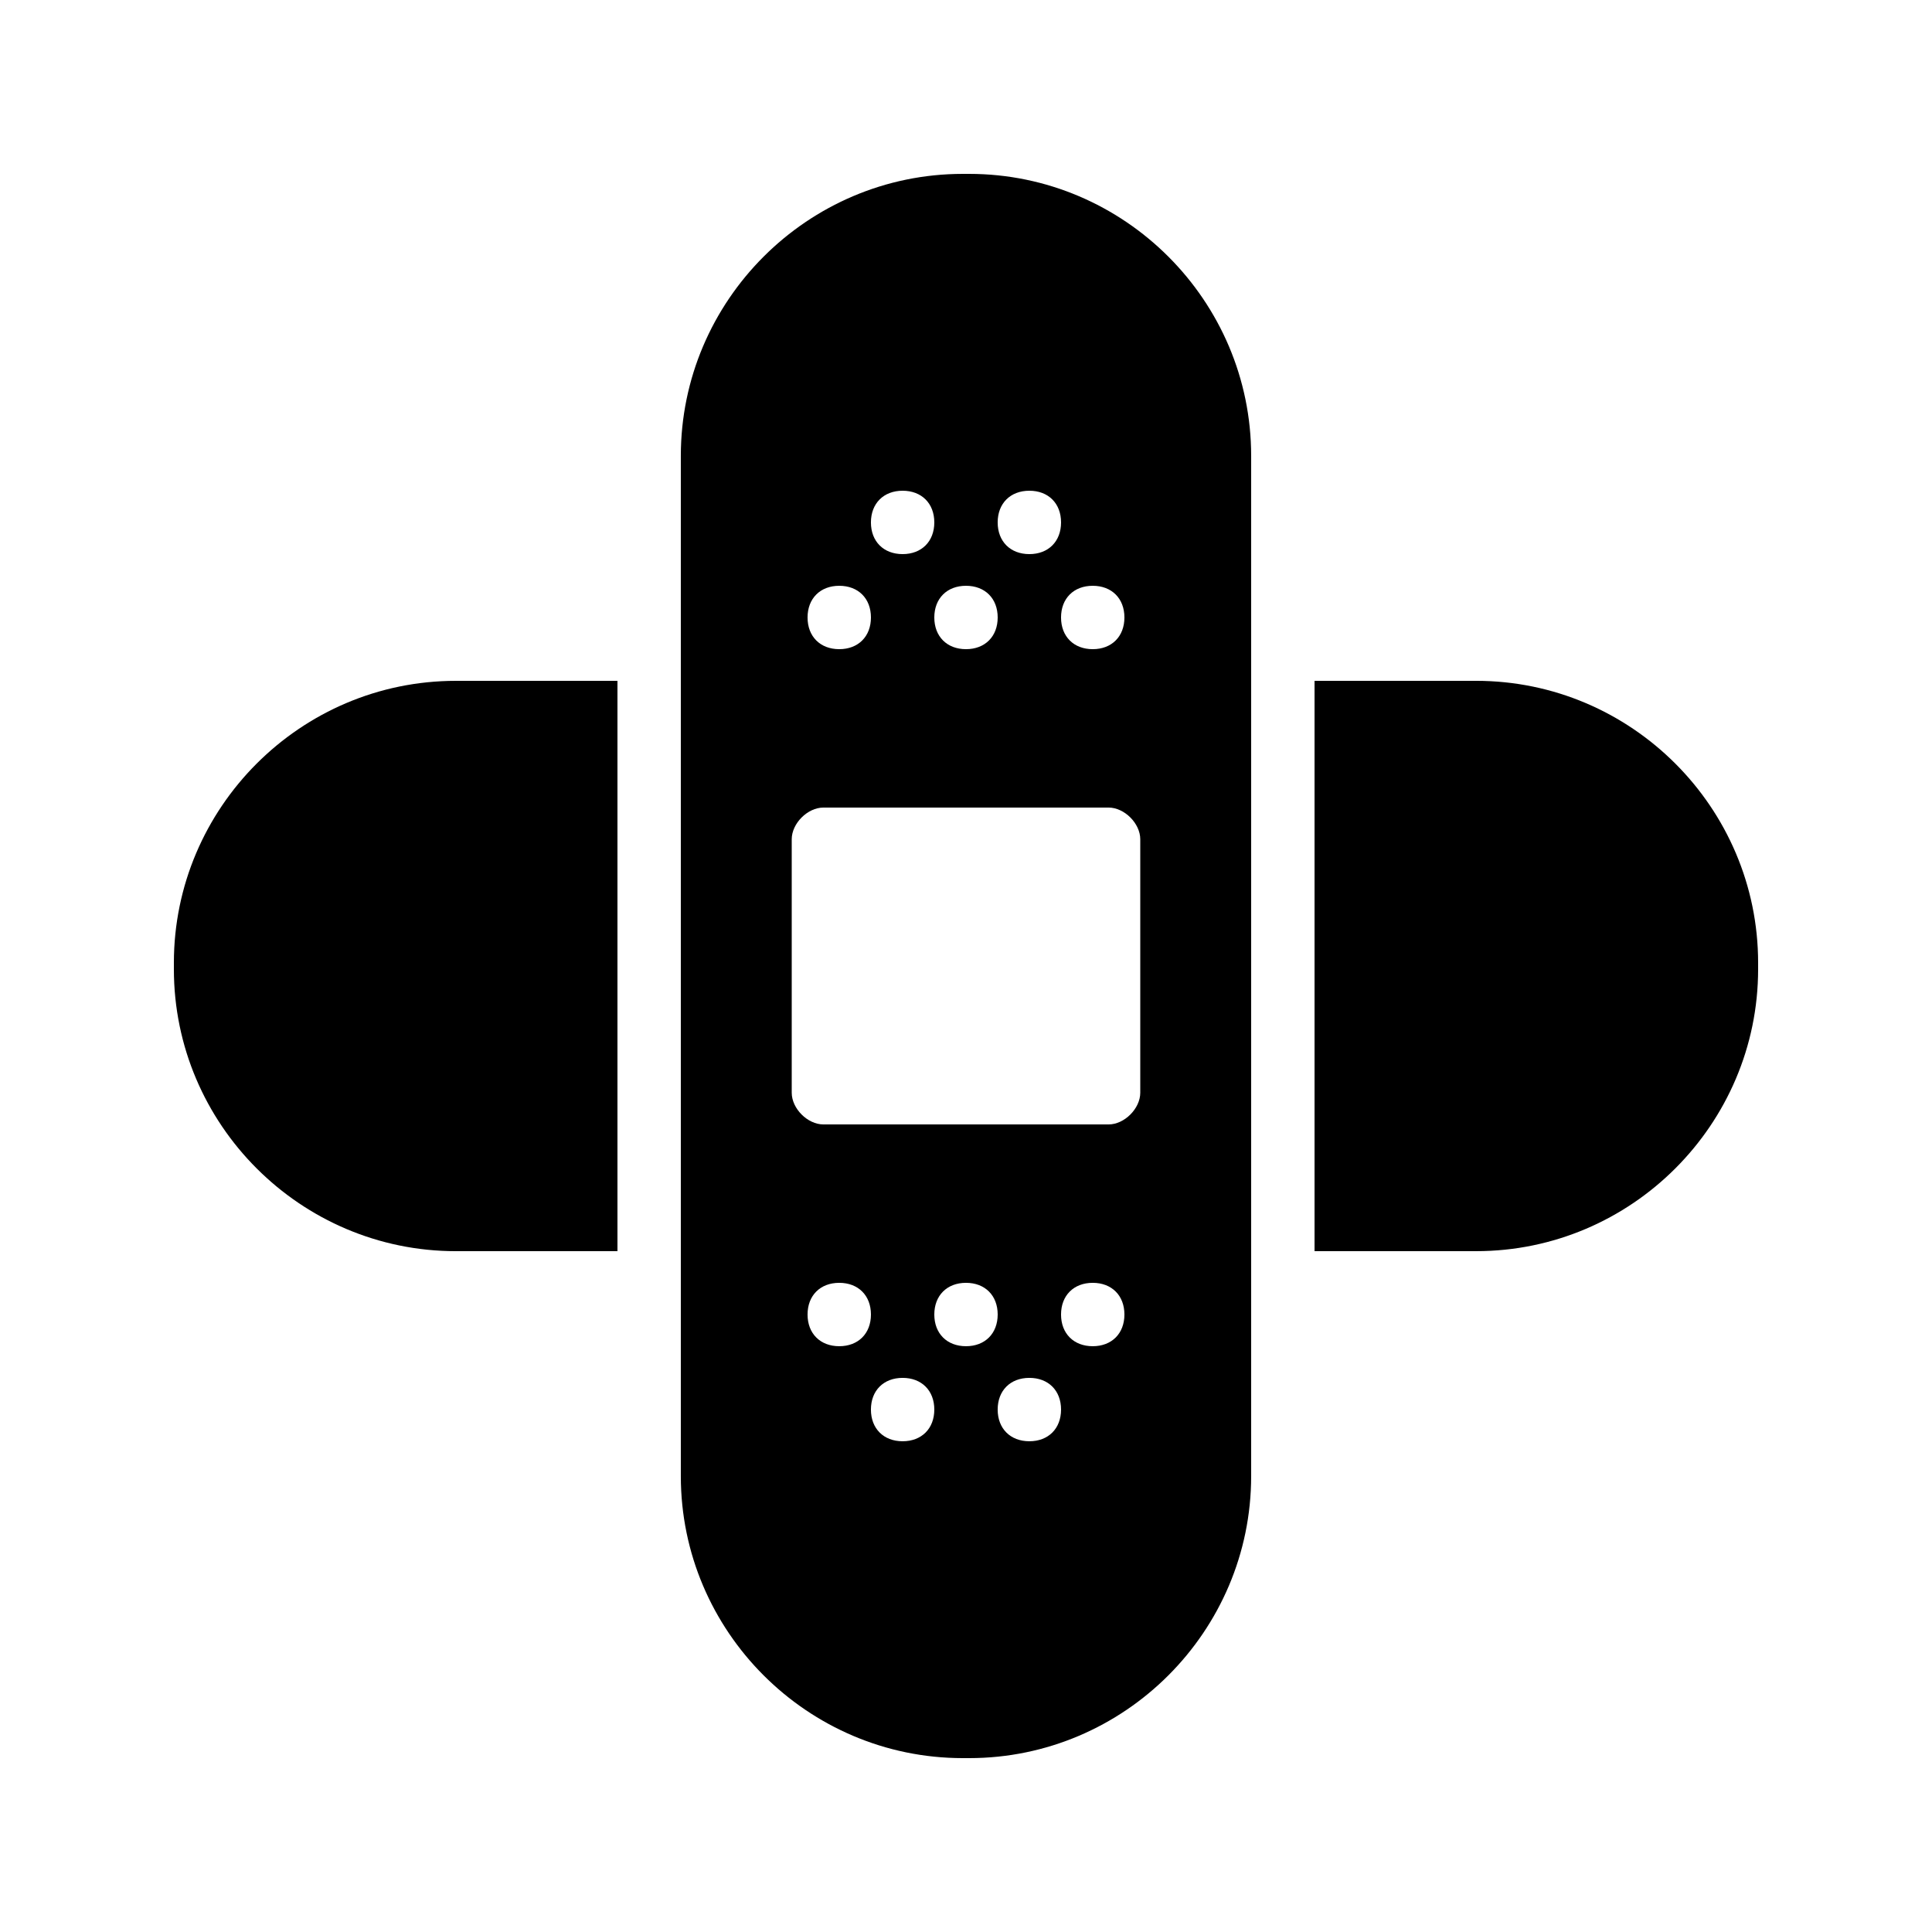
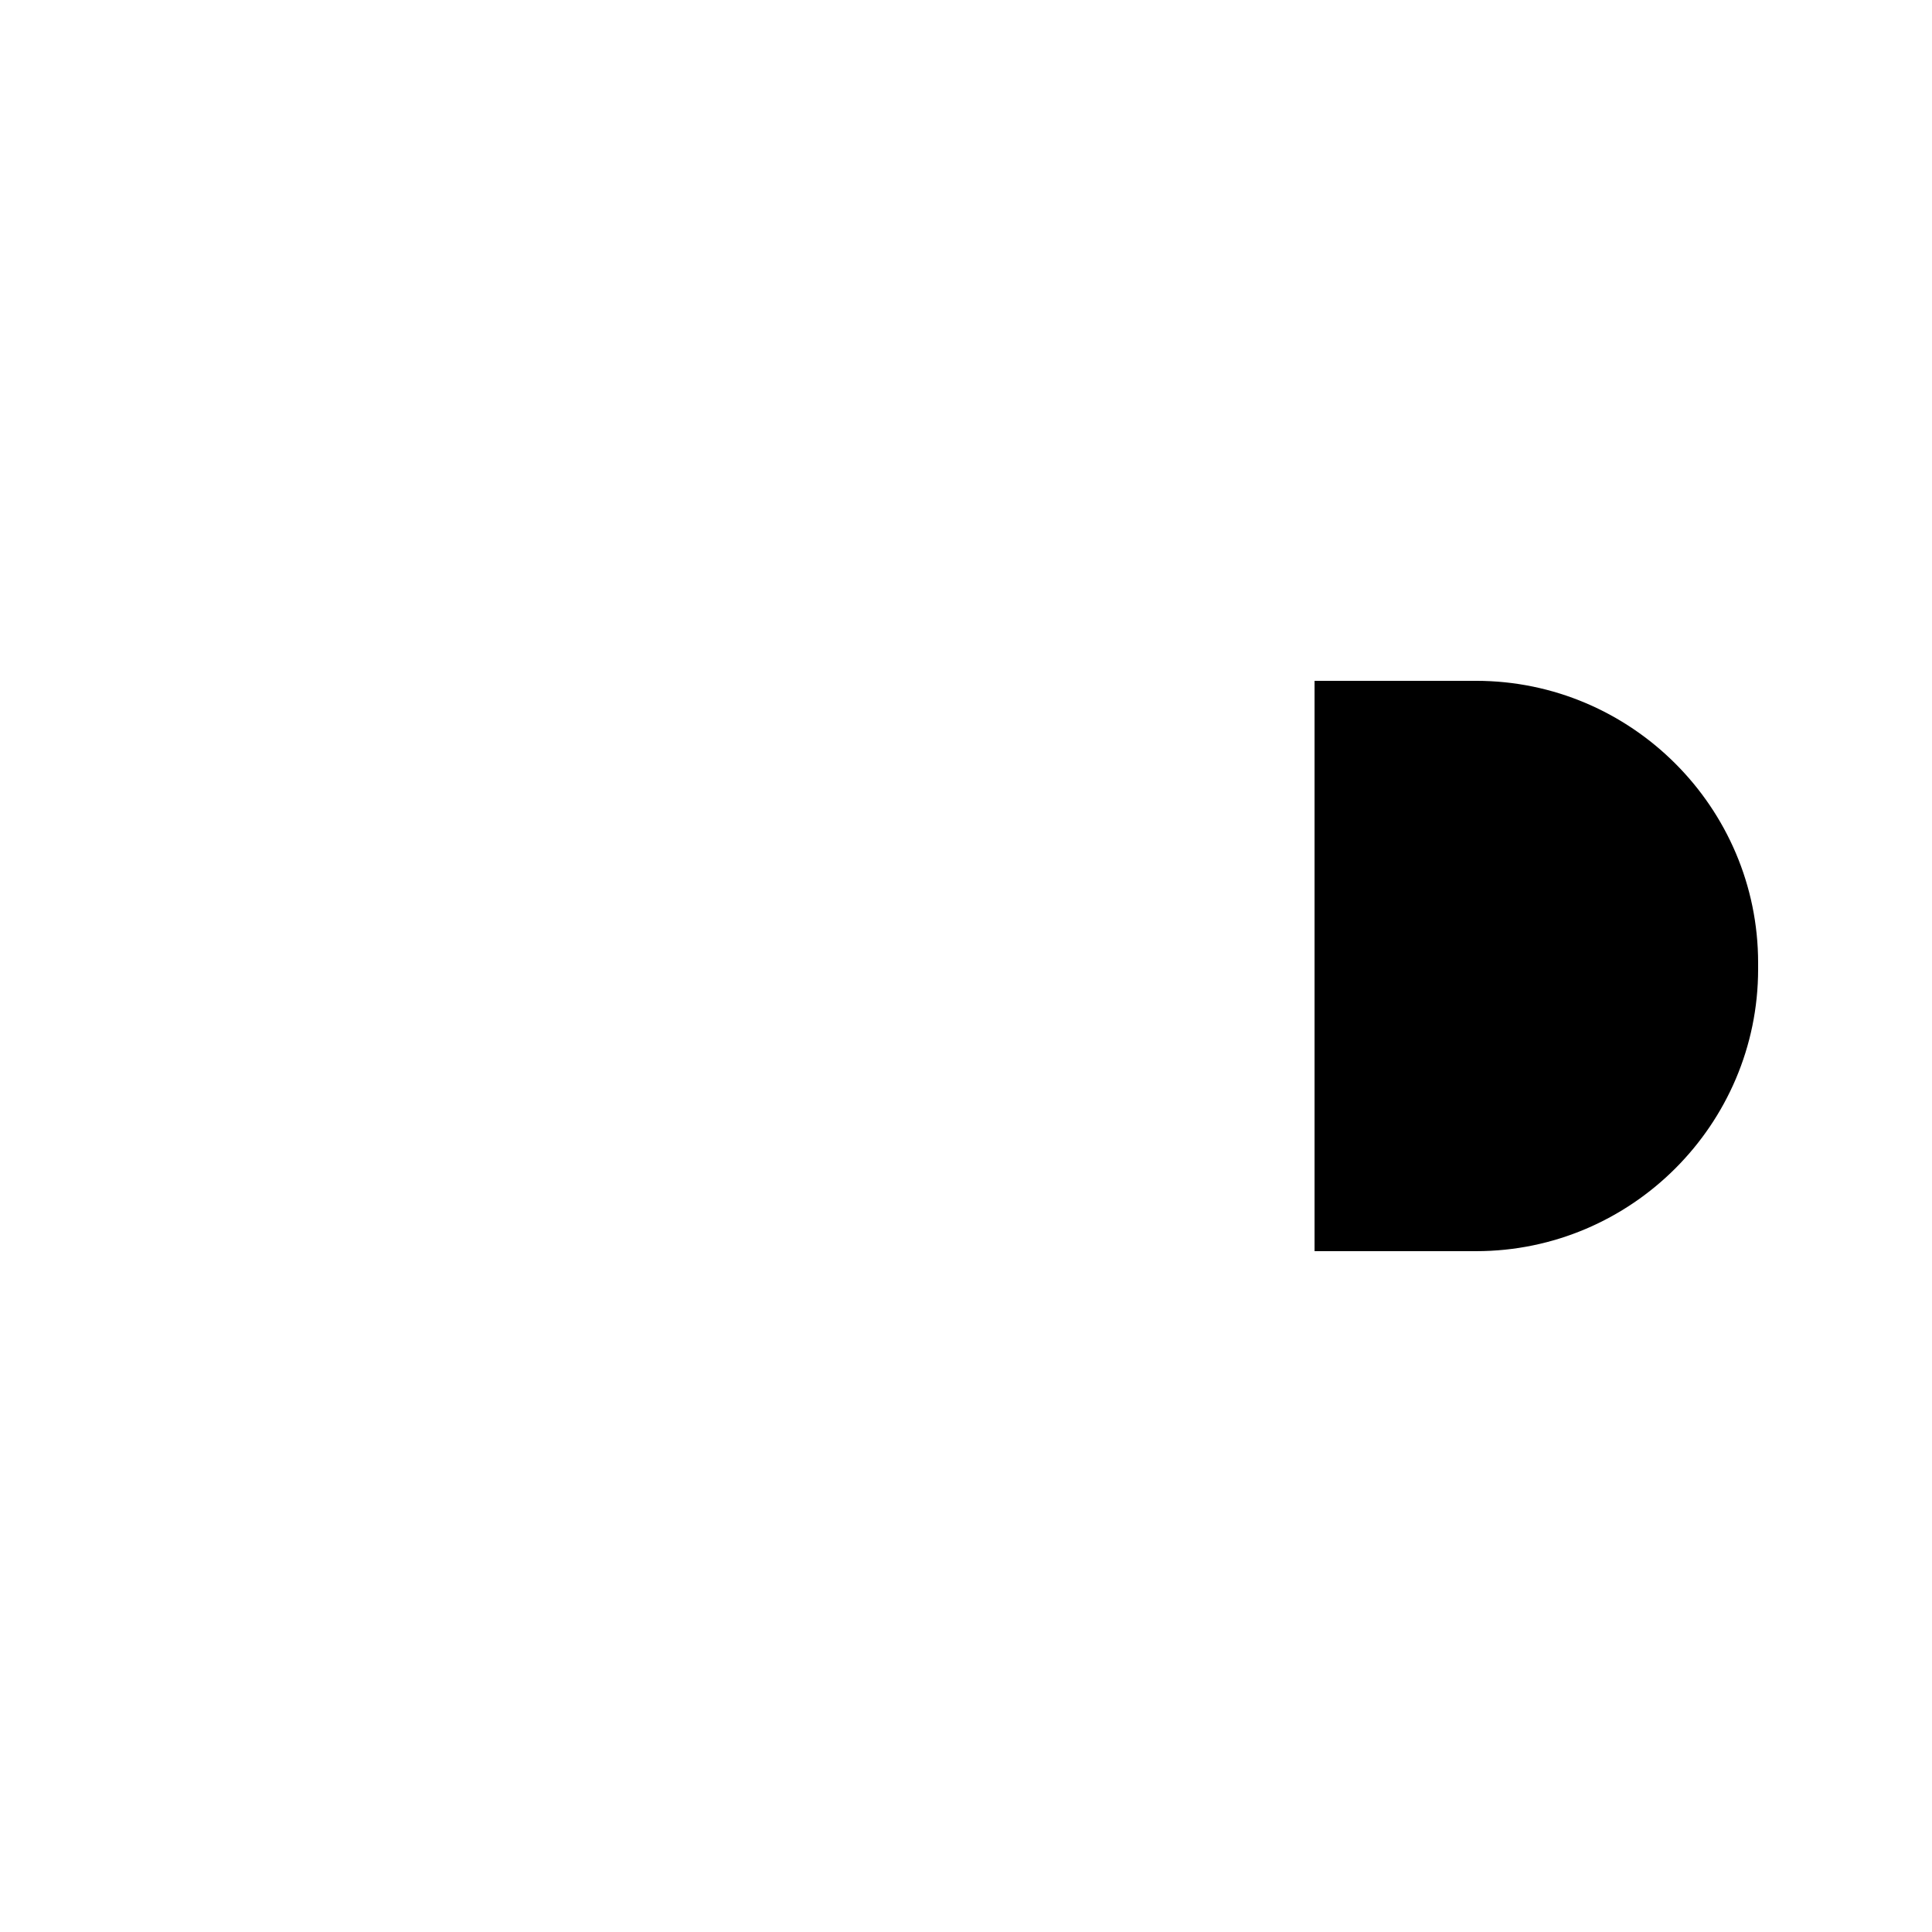
<svg xmlns="http://www.w3.org/2000/svg" fill="#000000" width="800px" height="800px" version="1.1" viewBox="144 144 512 512">
  <g>
    <path d="m535.19 324.43h-42.824v151.14h42.824c41.145 0 74.73-33.586 74.73-74.73v-1.68c0-41.145-33.586-74.734-74.73-74.734z" />
-     <path d="m264.81 475.57h42.824v-151.14h-42.824c-41.145 0-74.73 33.59-74.73 74.734v1.68c0 41.145 33.586 74.73 74.73 74.73z" />
-     <path d="m399.16 609.92h1.68c41.145 0 74.73-33.586 74.73-74.73v-270.38c0-41.145-33.586-74.73-74.73-74.73h-1.68c-41.145 0-74.734 33.586-74.734 74.73v270.38c0 41.145 33.59 74.73 74.734 74.73zm-32.75-109.16c-5.039 0-8.398-3.359-8.398-8.398 0-5.039 3.359-8.398 8.398-8.398 5.039 0 8.398 3.359 8.398 8.398 0 5.039-3.359 8.398-8.398 8.398zm16.793 25.188c-5.039 0-8.398-3.359-8.398-8.398 0-5.039 3.359-8.398 8.398-8.398s8.398 3.359 8.398 8.398c0 5.043-3.359 8.398-8.398 8.398zm16.797-25.188c-5.039 0-8.398-3.359-8.398-8.398 0-5.039 3.359-8.398 8.398-8.398s8.398 3.359 8.398 8.398c-0.004 5.039-3.363 8.398-8.398 8.398zm16.793 25.188c-5.039 0-8.398-3.359-8.398-8.398 0-5.039 3.359-8.398 8.398-8.398 5.039 0 8.398 3.359 8.398 8.398-0.004 5.043-3.359 8.398-8.398 8.398zm16.793-25.188c-5.039 0-8.398-3.359-8.398-8.398 0-5.039 3.359-8.398 8.398-8.398 5.039 0 8.398 3.359 8.398 8.398 0 5.039-3.359 8.398-8.398 8.398zm0-201.52c5.039 0 8.398 3.359 8.398 8.398 0 5.039-3.359 8.398-8.398 8.398-5.039 0-8.398-3.359-8.398-8.398 0-5.043 3.359-8.398 8.398-8.398zm-16.793-25.191c5.039 0 8.398 3.359 8.398 8.398 0 5.039-3.359 8.398-8.398 8.398-5.039 0-8.398-3.359-8.398-8.398 0-5.039 3.359-8.398 8.398-8.398zm-16.793 25.191c5.039 0 8.398 3.359 8.398 8.398 0 5.039-3.359 8.398-8.398 8.398s-8.398-3.359-8.398-8.398c0-5.043 3.359-8.398 8.398-8.398zm-16.797-25.191c5.039 0 8.398 3.359 8.398 8.398 0 5.039-3.359 8.398-8.398 8.398s-8.398-3.359-8.398-8.398c0.004-5.039 3.363-8.398 8.398-8.398zm-16.793 25.191c5.039 0 8.398 3.359 8.398 8.398 0 5.039-3.359 8.398-8.398 8.398-5.039 0-8.398-3.359-8.398-8.398 0.004-5.043 3.363-8.398 8.398-8.398zm-12.594 67.172c0-4.199 4.199-8.398 8.398-8.398h75.57c4.199 0 8.398 4.199 8.398 8.398v67.176c0 4.199-4.199 8.398-8.398 8.398h-75.57c-4.199 0-8.398-4.199-8.398-8.398z" />
  </g>
</svg>